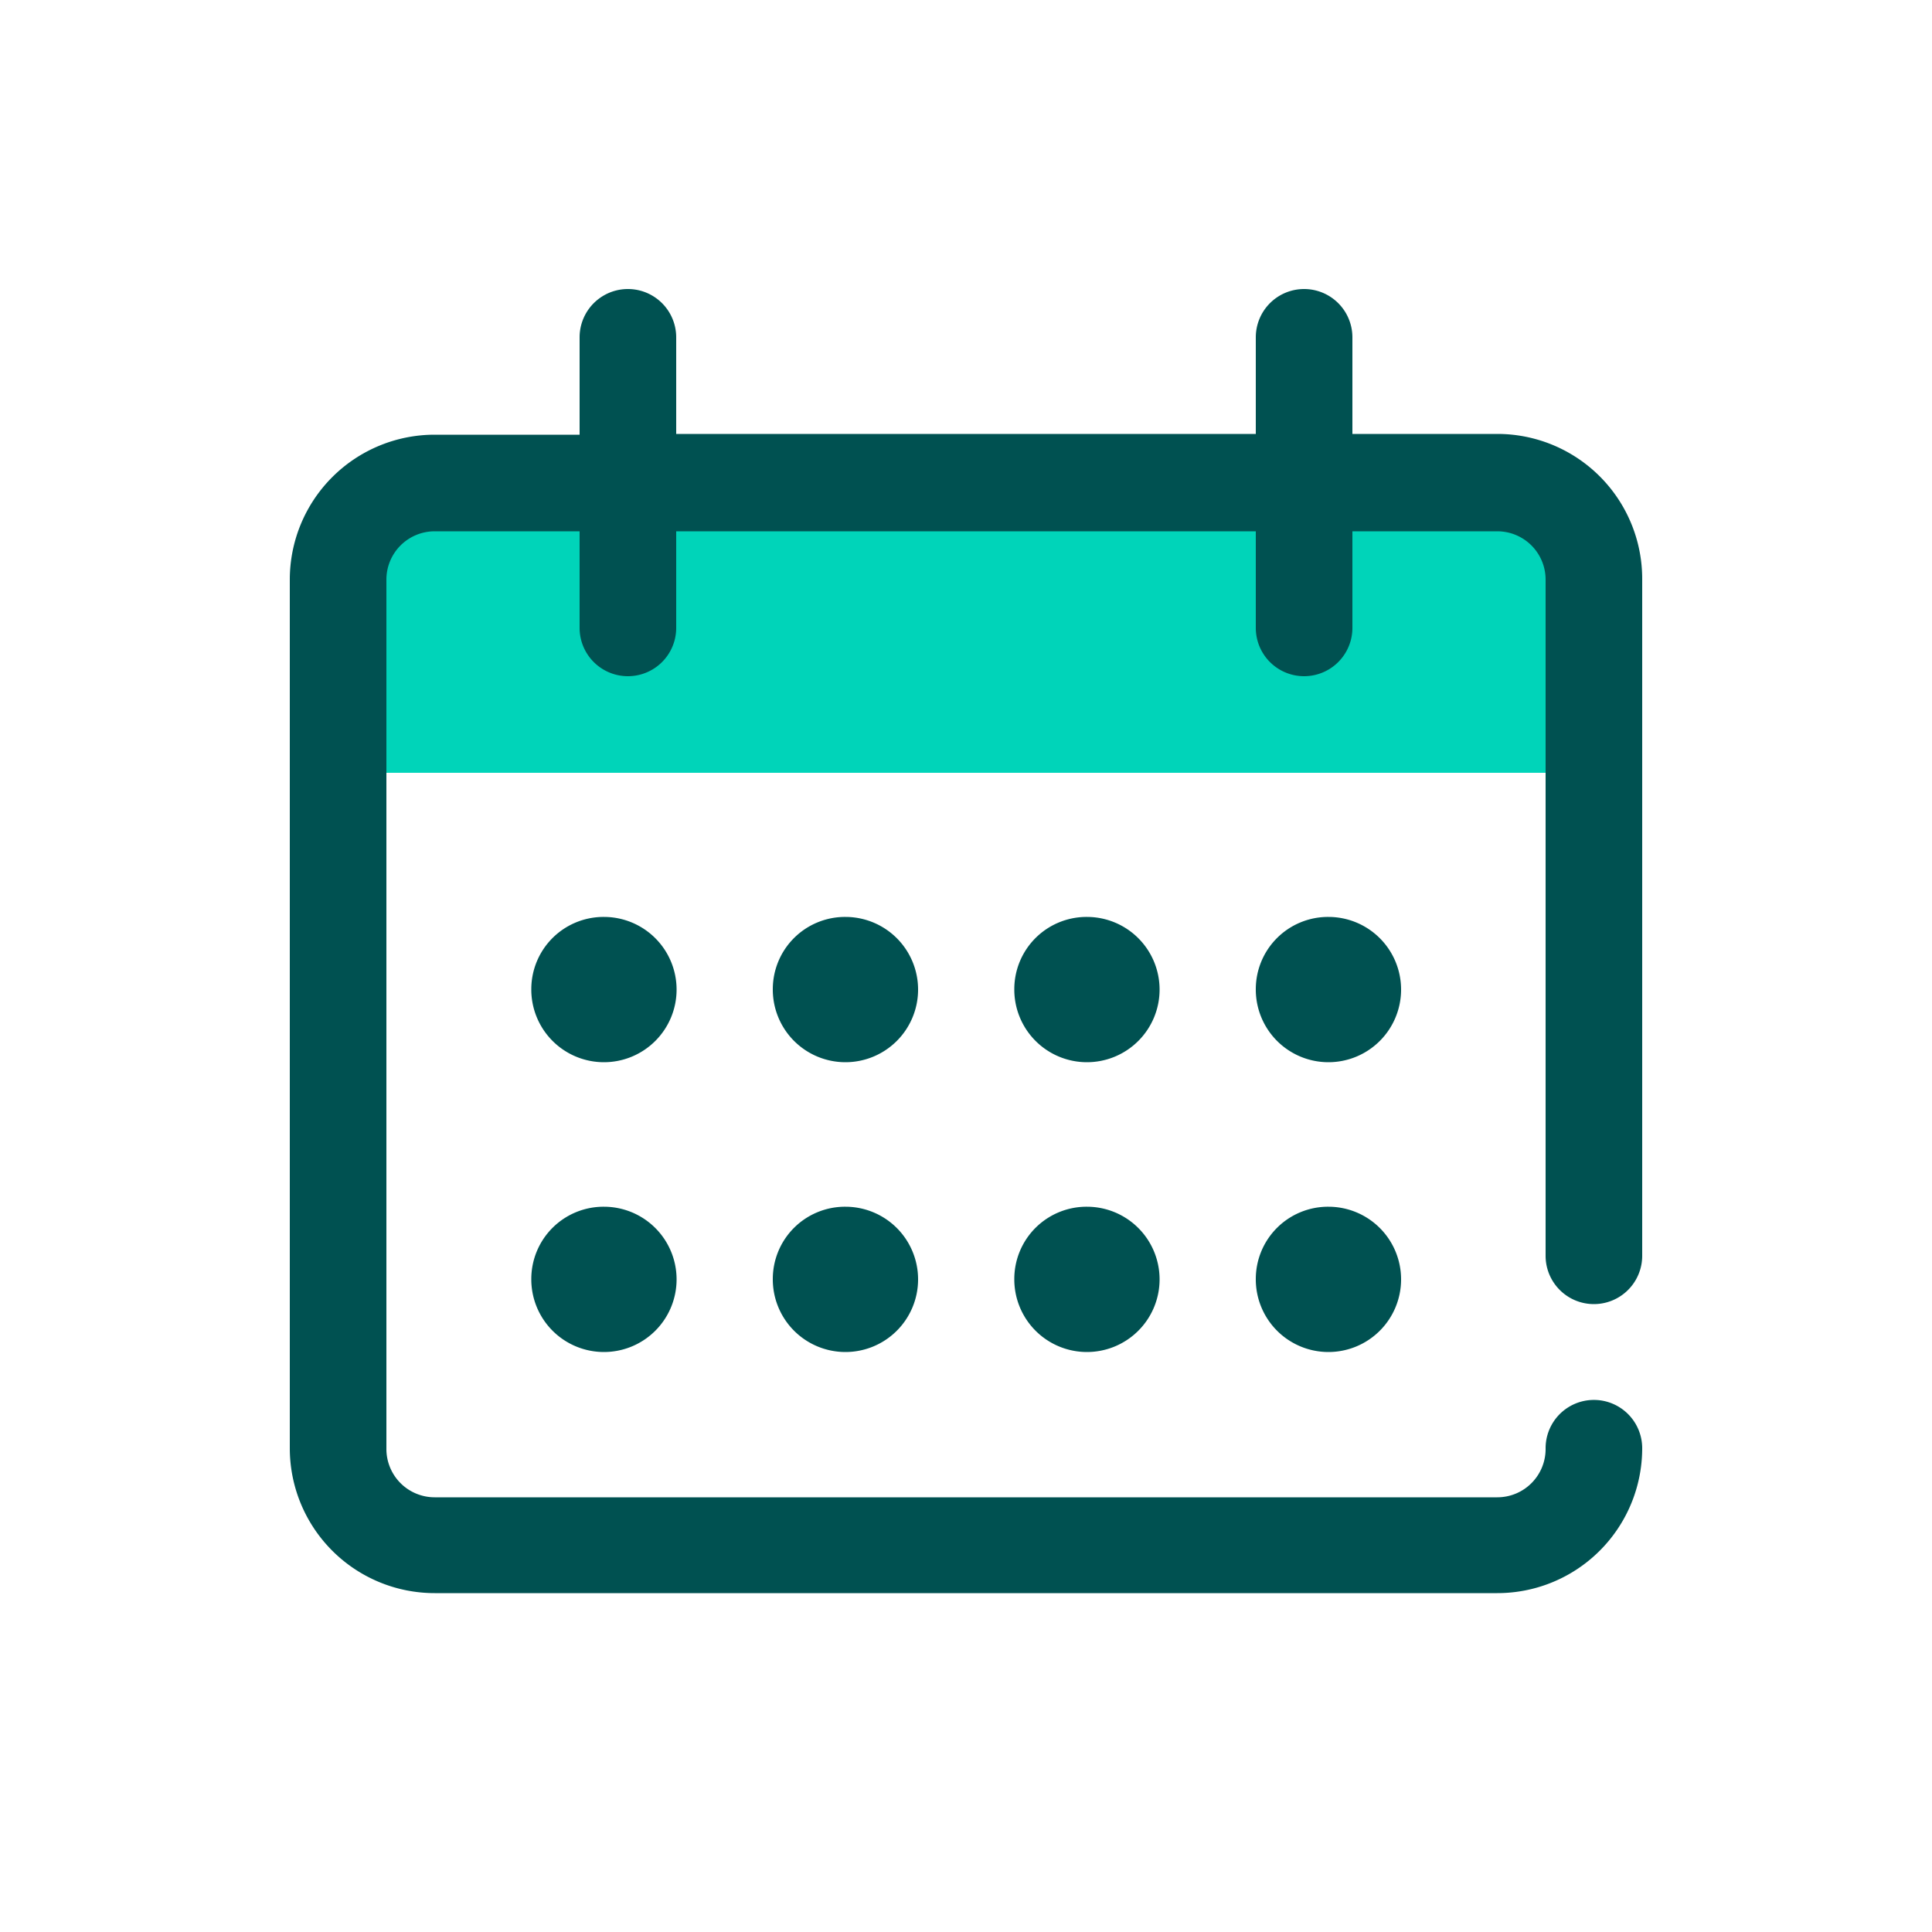
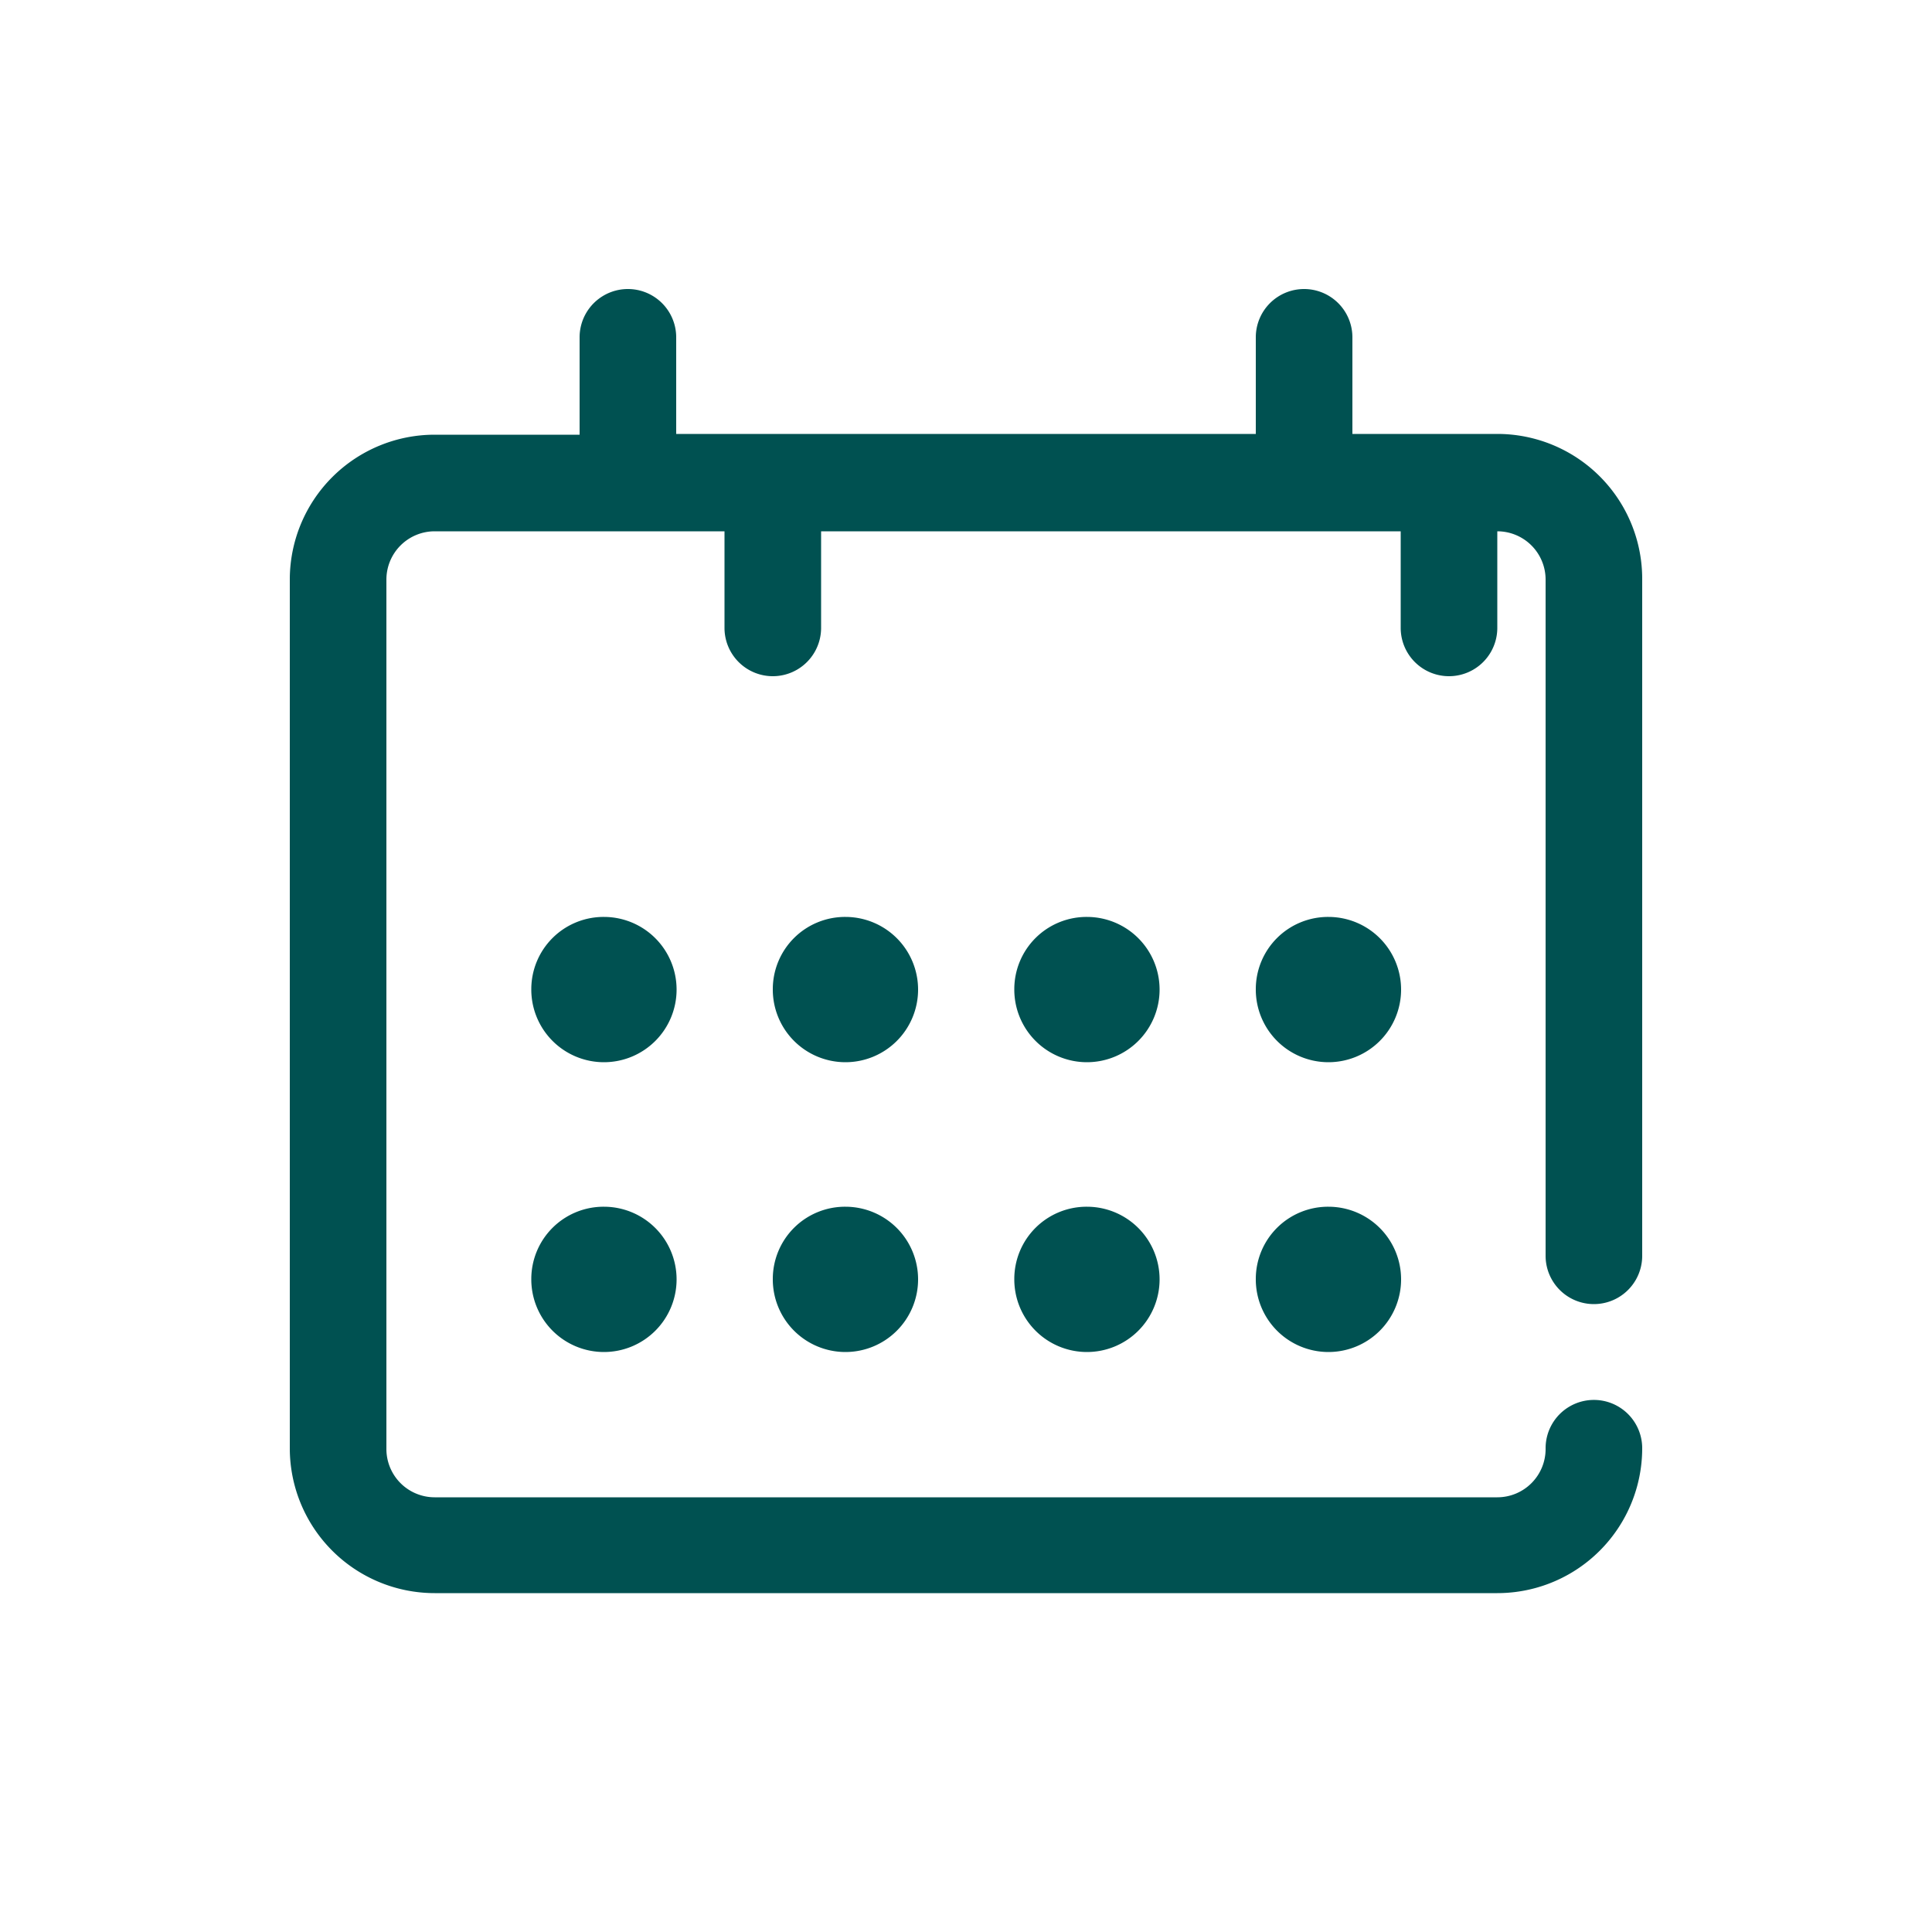
<svg xmlns="http://www.w3.org/2000/svg" id="Layer_1" data-name="Layer 1" width="50" height="50" viewBox="0 0 50 50">
  <g id="Group">
    <g id="Bounding-box">
-       <rect width="50" height="50" style="fill:none" />
-     </g>
+       </g>
    <g id="Light">
-       <path d="M38.75,12.48H11.25A2.5,2.5,0,0,0,8.75,15v5h32.5V15A2.5,2.5,0,0,0,38.75,12.48Z" style="fill:#00d4b9" />
-     </g>
+       </g>
    <g id="Dark">
-       <path d="M33.75,7.48A1.25,1.25,0,0,1,35,8.73h0v2.5h3.75A3.75,3.75,0,0,1,42.5,15h0v17.5a1.25,1.25,0,0,1-2.5,0h0V15a1.25,1.25,0,0,0-1.25-1.25H35v2.5a1.25,1.25,0,1,1-2.5,0h0v-2.5h-15v2.5a1.25,1.25,0,1,1-2.5,0h0v-2.5H11.25A1.25,1.25,0,0,0,10,15h0v22.5a1.25,1.25,0,0,0,1.25,1.25h27.5A1.25,1.25,0,0,0,40,37.48a1.25,1.25,0,1,1,2.5,0,3.75,3.75,0,0,1-3.75,3.75H11.25A3.75,3.75,0,0,1,7.5,37.48h0V15a3.75,3.75,0,0,1,3.75-3.75H15V8.73a1.25,1.25,0,0,1,2.5,0h0v2.5h15V8.73A1.25,1.25,0,0,1,33.75,7.48Zm.63,23.75A1.88,1.88,0,1,1,32.5,33.1,1.87,1.87,0,0,1,34.38,31.23Zm-12.5,0A1.88,1.88,0,1,1,20,33.1,1.87,1.87,0,0,1,21.88,31.23Zm6.25,0a1.88,1.88,0,1,1-1.88,1.87A1.87,1.87,0,0,1,28.13,31.23Zm-12.5,0a1.88,1.88,0,1,1-1.88,1.87A1.87,1.87,0,0,1,15.63,31.23Zm18.75-7.5A1.88,1.88,0,1,1,32.5,25.6,1.87,1.87,0,0,1,34.38,23.73Zm-6.25,0a1.88,1.88,0,1,1-1.88,1.87A1.87,1.87,0,0,1,28.13,23.73Zm-6.25,0A1.88,1.88,0,1,1,20,25.6,1.87,1.87,0,0,1,21.88,23.73Zm-6.25,0a1.88,1.88,0,1,1-1.88,1.87A1.87,1.87,0,0,1,15.63,23.73Z" style="fill:#005151" />
+       <path d="M33.75,7.48A1.25,1.25,0,0,1,35,8.73h0v2.5h3.75A3.75,3.75,0,0,1,42.5,15h0v17.5a1.25,1.25,0,0,1-2.5,0h0V15a1.25,1.25,0,0,0-1.25-1.25v2.5a1.25,1.25,0,1,1-2.5,0h0v-2.5h-15v2.5a1.25,1.25,0,1,1-2.5,0h0v-2.5H11.25A1.25,1.25,0,0,0,10,15h0v22.5a1.25,1.25,0,0,0,1.25,1.25h27.5A1.25,1.25,0,0,0,40,37.48a1.25,1.25,0,1,1,2.5,0,3.75,3.75,0,0,1-3.75,3.75H11.25A3.75,3.75,0,0,1,7.5,37.48h0V15a3.75,3.75,0,0,1,3.75-3.75H15V8.73a1.25,1.25,0,0,1,2.5,0h0v2.5h15V8.73A1.25,1.25,0,0,1,33.75,7.48Zm.63,23.75A1.88,1.88,0,1,1,32.5,33.1,1.87,1.87,0,0,1,34.38,31.23Zm-12.5,0A1.88,1.88,0,1,1,20,33.1,1.87,1.87,0,0,1,21.88,31.23Zm6.25,0a1.88,1.88,0,1,1-1.88,1.87A1.87,1.87,0,0,1,28.13,31.23Zm-12.5,0a1.88,1.88,0,1,1-1.88,1.87A1.87,1.87,0,0,1,15.63,31.23Zm18.75-7.5A1.88,1.88,0,1,1,32.5,25.6,1.87,1.87,0,0,1,34.38,23.73Zm-6.25,0a1.88,1.88,0,1,1-1.88,1.87A1.87,1.87,0,0,1,28.13,23.73Zm-6.25,0A1.88,1.88,0,1,1,20,25.6,1.87,1.87,0,0,1,21.88,23.73Zm-6.25,0a1.88,1.88,0,1,1-1.88,1.87A1.87,1.87,0,0,1,15.63,23.73Z" style="fill:#005151" />
    </g>
  </g>
</svg>